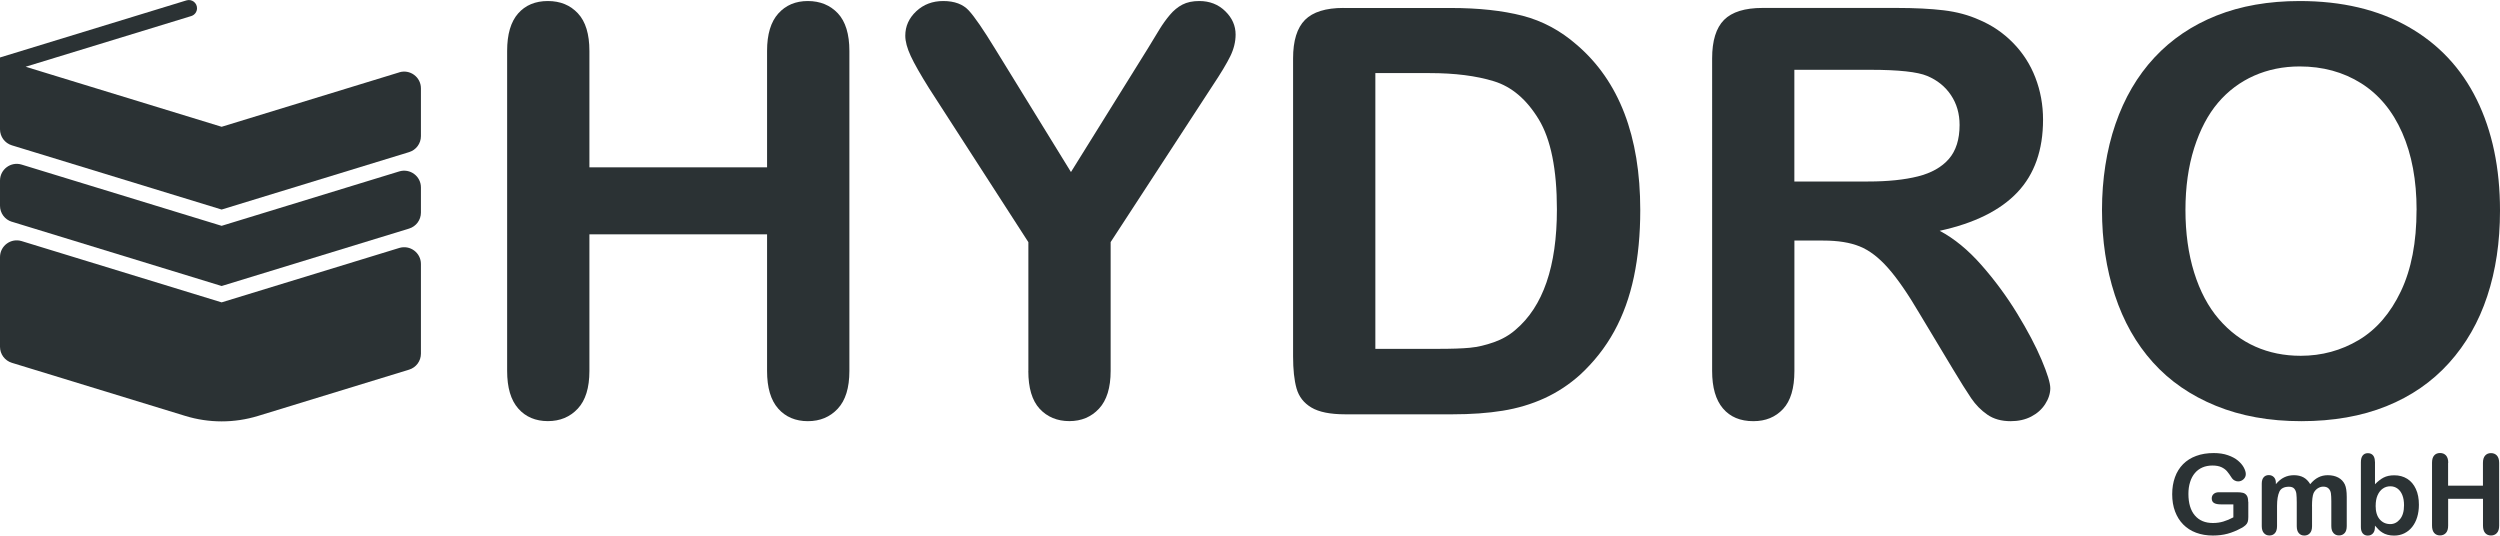
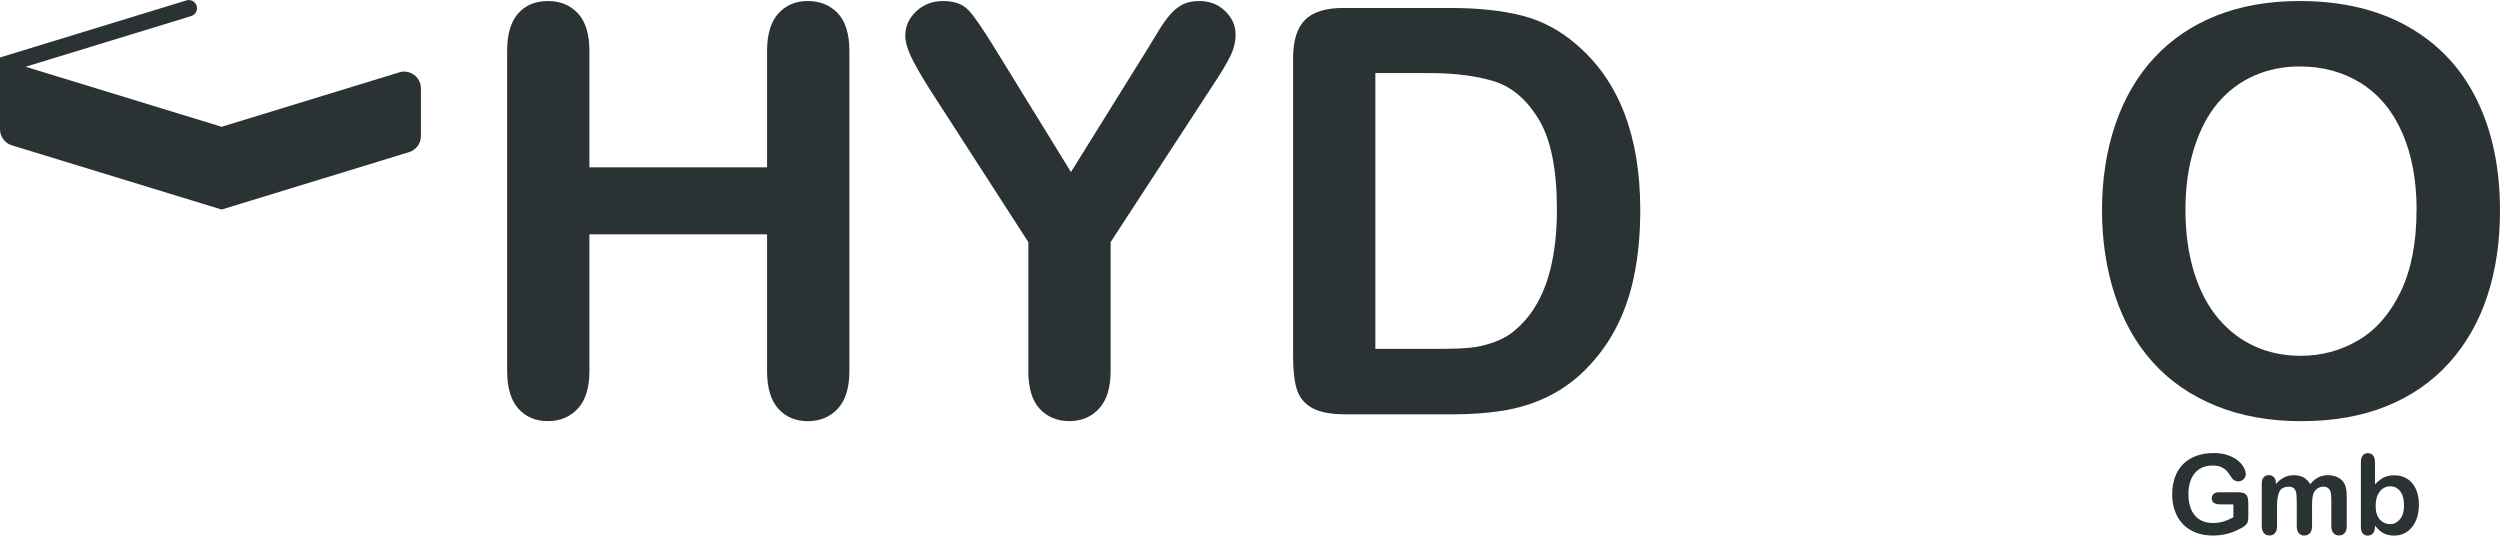
<svg xmlns="http://www.w3.org/2000/svg" id="Ebene_2" viewBox="0 0 507.16 108.64">
  <defs>
    <style>.cls-1{fill:#2b3234;}</style>
  </defs>
  <g id="Ebene_1-2">
    <g>
      <path class="cls-1" d="m456.1,101.79v3.1c0,.41-.04.74-.12.99-.08.25-.23.47-.45.67-.22.2-.49.39-.83.57-.98.53-1.92.92-2.83,1.16-.9.24-1.89.36-2.96.36-1.24,0-2.38-.19-3.4-.57-1.02-.38-1.89-.94-2.61-1.67-.72-.73-1.27-1.61-1.66-2.65-.39-1.04-.58-2.19-.58-3.48s.19-2.41.56-3.45.93-1.93,1.65-2.66c.73-.73,1.61-1.29,2.66-1.67,1.04-.39,2.23-.58,3.55-.58,1.09,0,2.05.14,2.89.44.84.29,1.52.66,2.04,1.1.52.44.92.91,1.18,1.4.26.49.4.93.4,1.32,0,.41-.15.76-.46,1.05-.31.29-.67.44-1.1.44-.24,0-.46-.06-.68-.17-.22-.11-.4-.26-.55-.46-.4-.63-.75-1.11-1.03-1.44-.28-.32-.66-.6-1.13-.82-.48-.22-1.08-.33-1.82-.33s-1.44.13-2.03.39c-.6.26-1.11.64-1.53,1.14-.42.5-.75,1.1-.97,1.83-.23.72-.34,1.52-.34,2.39,0,1.9.44,3.36,1.31,4.38s2.09,1.53,3.65,1.53c.76,0,1.47-.1,2.13-.3.67-.2,1.34-.48,2.03-.85v-2.63h-2.54c-.61,0-1.07-.09-1.38-.28-.31-.18-.47-.5-.47-.94,0-.36.13-.66.39-.89s.61-.35,1.06-.35h3.72c.46,0,.84.04,1.16.12.32.08.57.26.77.54.2.28.29.7.29,1.26" />
      <path class="cls-1" d="m469.03,102.74v4c0,.63-.14,1.11-.43,1.42-.29.32-.67.48-1.14.48s-.83-.16-1.11-.48c-.28-.32-.42-.79-.42-1.42v-4.8c0-.76-.03-1.35-.08-1.77-.05-.42-.19-.76-.42-1.03-.23-.27-.59-.4-1.08-.4-.99,0-1.64.34-1.95,1.01-.31.68-.47,1.65-.47,2.91v4.07c0,.62-.14,1.1-.42,1.42-.28.32-.66.48-1.12.48s-.83-.16-1.12-.48c-.29-.32-.44-.79-.44-1.42v-8.62c0-.57.13-1,.39-1.29.26-.3.61-.44,1.03-.44s.76.14,1.03.41.41.66.41,1.14v.29c.52-.62,1.08-1.09,1.68-1.38.6-.29,1.26-.44,1.99-.44s1.41.15,1.95.45c.54.3.99.76,1.35,1.37.51-.62,1.05-1.08,1.63-1.37.58-.3,1.22-.45,1.93-.45.82,0,1.53.16,2.13.48s1.04.79,1.33,1.39c.26.55.39,1.4.39,2.57v5.88c0,.63-.14,1.11-.43,1.42-.29.32-.67.48-1.14.48s-.83-.16-1.12-.48c-.29-.32-.44-.79-.44-1.42v-5.06c0-.65-.03-1.17-.08-1.56-.05-.39-.2-.72-.45-.98-.24-.26-.61-.4-1.1-.4-.4,0-.77.12-1.13.35-.36.24-.63.55-.83.95-.22.51-.33,1.41-.33,2.69" />
      <path class="cls-1" d="m481.93,102.59c0,1.2.27,2.12.82,2.76.55.64,1.27.97,2.16.97.76,0,1.41-.33,1.96-.99.55-.66.82-1.6.82-2.83,0-.79-.11-1.48-.34-2.05-.23-.58-.55-1.02-.97-1.33-.42-.31-.91-.47-1.47-.47s-1.08.15-1.53.47c-.45.31-.8.77-1.06,1.36-.26.59-.38,1.3-.38,2.11m-.14-8.95v4.6c.57-.59,1.14-1.04,1.73-1.35.59-.31,1.32-.47,2.18-.47,1,0,1.88.24,2.63.71.75.47,1.34,1.16,1.75,2.06.42.9.62,1.97.62,3.21,0,.91-.12,1.75-.35,2.51-.23.76-.57,1.42-1.01,1.98-.44.56-.98.99-1.6,1.3-.63.31-1.32.46-2.08.46-.46,0-.9-.05-1.31-.16-.41-.11-.76-.25-1.04-.44-.29-.18-.53-.36-.73-.56-.2-.19-.47-.48-.8-.86v.3c0,.57-.14.99-.41,1.28-.27.29-.62.44-1.04.44s-.77-.14-1.02-.44c-.25-.29-.38-.72-.38-1.28v-13.15c0-.61.12-1.07.37-1.38.25-.31.59-.47,1.03-.47.46,0,.82.15,1.07.45.25.3.37.72.37,1.27" />
-       <path class="cls-1" d="m496.63,93.9v4.63h7.07v-4.63c0-.66.15-1.16.45-1.49.3-.33.69-.49,1.18-.49s.89.16,1.2.49c.3.33.46.83.46,1.49v12.74c0,.67-.16,1.17-.47,1.5-.31.33-.71.49-1.19.49s-.89-.17-1.18-.5c-.29-.34-.44-.83-.44-1.5v-5.44h-7.07v5.44c0,.67-.15,1.17-.46,1.5-.31.33-.71.49-1.19.49s-.89-.17-1.18-.5c-.29-.34-.44-.83-.44-1.5v-12.74c0-.66.14-1.16.44-1.49.29-.33.69-.49,1.19-.49s.89.16,1.2.49c.3.33.46.83.46,1.49" />
      <path class="cls-1" d="m119.57,10.33v23.61h36.04V10.33c0-3.37.76-5.9,2.28-7.59,1.52-1.69,3.51-2.53,5.99-2.53s4.54.84,6.1,2.5c1.55,1.67,2.33,4.21,2.33,7.62v64.94c0,3.41-.79,5.96-2.36,7.64-1.57,1.69-3.6,2.53-6.07,2.53s-4.52-.85-6.02-2.56c-1.5-1.7-2.25-4.24-2.25-7.62v-27.72h-36.04v27.72c0,3.41-.79,5.96-2.36,7.64-1.58,1.69-3.6,2.53-6.07,2.53s-4.52-.85-6.01-2.56c-1.5-1.7-2.25-4.24-2.25-7.62V10.33c0-3.37.74-5.9,2.22-7.59,1.48-1.69,3.5-2.53,6.04-2.53s4.55.84,6.1,2.5c1.56,1.67,2.33,4.21,2.33,7.62" />
      <path class="cls-1" d="m208.62,75.27v-26.14l-20.13-31.2c-1.76-2.81-3.01-5-3.74-6.58-.73-1.58-1.1-2.94-1.1-4.11,0-1.91.74-3.56,2.22-4.95,1.48-1.39,3.31-2.08,5.48-2.08,2.29,0,4.02.65,5.2,1.94,1.18,1.29,2.95,3.87,5.31,7.73l15.4,25.02,15.57-25.02c.94-1.54,1.72-2.83,2.36-3.88.64-1.05,1.34-2.03,2.11-2.95.77-.92,1.62-1.62,2.56-2.11.94-.49,2.08-.73,3.43-.73,2.1,0,3.85.68,5.26,2.05,1.41,1.37,2.11,2.95,2.11,4.75,0,1.46-.36,2.92-1.07,4.38-.71,1.46-1.93,3.49-3.65,6.07l-20.63,31.65v26.14c0,3.41-.79,5.96-2.36,7.65-1.57,1.69-3.58,2.53-6.02,2.53s-4.48-.84-6.02-2.5c-1.54-1.67-2.3-4.23-2.3-7.67" />
      <path class="cls-1" d="m279.01,14.83v55.94h12.65c2.77,0,4.95-.07,6.52-.22,1.58-.15,3.2-.53,4.89-1.13,1.69-.6,3.15-1.44,4.39-2.53,5.58-4.72,8.38-12.86,8.38-24.4,0-8.13-1.23-14.22-3.68-18.27-2.46-4.05-5.48-6.62-9.08-7.73-3.6-1.11-7.95-1.66-13.04-1.66h-11.02Zm-6.47-13.21h21.76c5.66,0,10.51.53,14.56,1.57,4.05,1.05,7.72,3.02,11.02,5.91,8.58,7.35,12.87,18.52,12.87,33.51,0,4.95-.43,9.46-1.29,13.55-.86,4.09-2.19,7.77-3.99,11.05-1.8,3.28-4.11,6.21-6.91,8.8-2.21,1.99-4.63,3.58-7.25,4.78-2.62,1.2-5.44,2.04-8.46,2.53-3.02.49-6.42.73-10.2.73h-21.76c-3.03,0-5.32-.46-6.86-1.38-1.54-.92-2.54-2.21-3.01-3.88-.47-1.67-.7-3.83-.7-6.49V11.85c0-3.6.81-6.2,2.42-7.82,1.61-1.61,4.22-2.42,7.81-2.42" />
-       <path class="cls-1" d="m379.42,14.16h-15.41v22.66h14.96c4.01,0,7.38-.35,10.12-1.04,2.73-.69,4.82-1.87,6.27-3.54,1.44-1.67,2.17-3.96,2.17-6.89,0-2.29-.58-4.3-1.74-6.04-1.16-1.74-2.78-3.05-4.84-3.91-1.95-.82-5.79-1.24-11.52-1.24m-9.56,34.63h-5.85v26.48c0,3.49-.77,6.06-2.3,7.7-1.54,1.65-3.54,2.47-6.02,2.47-2.66,0-4.72-.86-6.18-2.59-1.46-1.72-2.19-4.25-2.19-7.59V11.85c0-3.6.81-6.2,2.42-7.82,1.61-1.61,4.22-2.42,7.81-2.42h27.15c3.75,0,6.95.16,9.61.48,2.66.32,5.06.97,7.2,1.94,2.59,1.09,4.87,2.64,6.86,4.67,1.99,2.03,3.5,4.38,4.53,7.06,1.03,2.68,1.55,5.52,1.55,8.52,0,6.15-1.73,11.06-5.2,14.73-3.47,3.67-8.73,6.28-15.77,7.81,2.96,1.57,5.79,3.9,8.49,6.97,2.7,3.07,5.11,6.34,7.23,9.81,2.12,3.47,3.77,6.6,4.95,9.39,1.18,2.79,1.77,4.71,1.77,5.76s-.35,2.17-1.04,3.23c-.69,1.07-1.64,1.91-2.84,2.53-1.2.62-2.59.93-4.16.93-1.88,0-3.45-.44-4.72-1.32-1.28-.88-2.37-1.99-3.29-3.34-.92-1.35-2.16-3.34-3.74-5.96l-6.69-11.13c-2.4-4.09-4.55-7.2-6.44-9.33-1.89-2.14-3.81-3.6-5.76-4.38-1.95-.79-4.4-1.18-7.37-1.18" />
      <path class="cls-1" d="m490.24,42.61c0-6.04-.97-11.26-2.92-15.69-1.95-4.42-4.73-7.77-8.35-10.04-3.62-2.27-7.77-3.4-12.45-3.4-3.34,0-6.42.63-9.25,1.88-2.83,1.26-5.27,3.08-7.31,5.48-2.04,2.4-3.65,5.46-4.84,9.19-1.18,3.73-1.77,7.92-1.77,12.57s.59,8.92,1.77,12.71c1.18,3.78,2.85,6.92,5,9.42,2.15,2.49,4.63,4.36,7.42,5.59,2.79,1.24,5.85,1.86,9.19,1.86,4.27,0,8.2-1.07,11.78-3.2,3.58-2.14,6.43-5.44,8.55-9.9,2.12-4.46,3.17-9.95,3.17-16.47M466.51.21c8.55,0,15.88,1.73,22.01,5.2,6.13,3.47,10.77,8.4,13.92,14.79,3.15,6.39,4.72,13.9,4.72,22.52,0,6.37-.86,12.16-2.59,17.37-1.72,5.21-4.31,9.73-7.76,13.55-3.45,3.82-7.68,6.75-12.71,8.77-5.02,2.02-10.78,3.03-17.26,3.03s-12.22-1.04-17.32-3.12c-5.1-2.08-9.35-5.01-12.76-8.8-3.41-3.78-5.99-8.34-7.73-13.66-1.74-5.32-2.61-11.08-2.61-17.26s.91-12.15,2.73-17.43c1.82-5.29,4.45-9.78,7.9-13.49,3.45-3.71,7.65-6.55,12.6-8.52,4.95-1.97,10.57-2.95,16.86-2.95" />
-       <path class="cls-1" d="m81,50.3l-36.04,11.04L4.39,48.91C2.21,48.24,0,49.87,0,52.16v18.19c0,1.49.97,2.81,2.4,3.25l35.2,10.78c4.8,1.47,9.94,1.47,14.74,0l30.65-9.39c1.43-.44,2.4-1.75,2.4-3.25v-18.19c0-2.28-2.21-3.91-4.39-3.25" />
-       <path class="cls-1" d="m2.4,44.98l42.56,13.04h0s38.03-11.65,38.03-11.65c1.43-.44,2.4-1.75,2.4-3.25v-5.1c0-2.28-2.21-3.91-4.39-3.25l-36.04,11.04L4.39,33.39c-2.18-.67-4.39.96-4.39,3.25v5.1c0,1.49.97,2.81,2.4,3.25" />
      <path class="cls-1" d="m81,14.68l-36.04,11.04L5.2,13.54,38.79,3.26c.7-.21,1.18-.86,1.18-1.59,0-1.12-1.08-1.92-2.15-1.59L0,11.66v14.57c0,1.49.97,2.81,2.4,3.25l42.56,13.03h0s38.03-11.65,38.03-11.65c1.43-.44,2.4-1.75,2.4-3.25v-9.69c0-2.28-2.21-3.91-4.39-3.25" />
    </g>
  </g>
</svg>